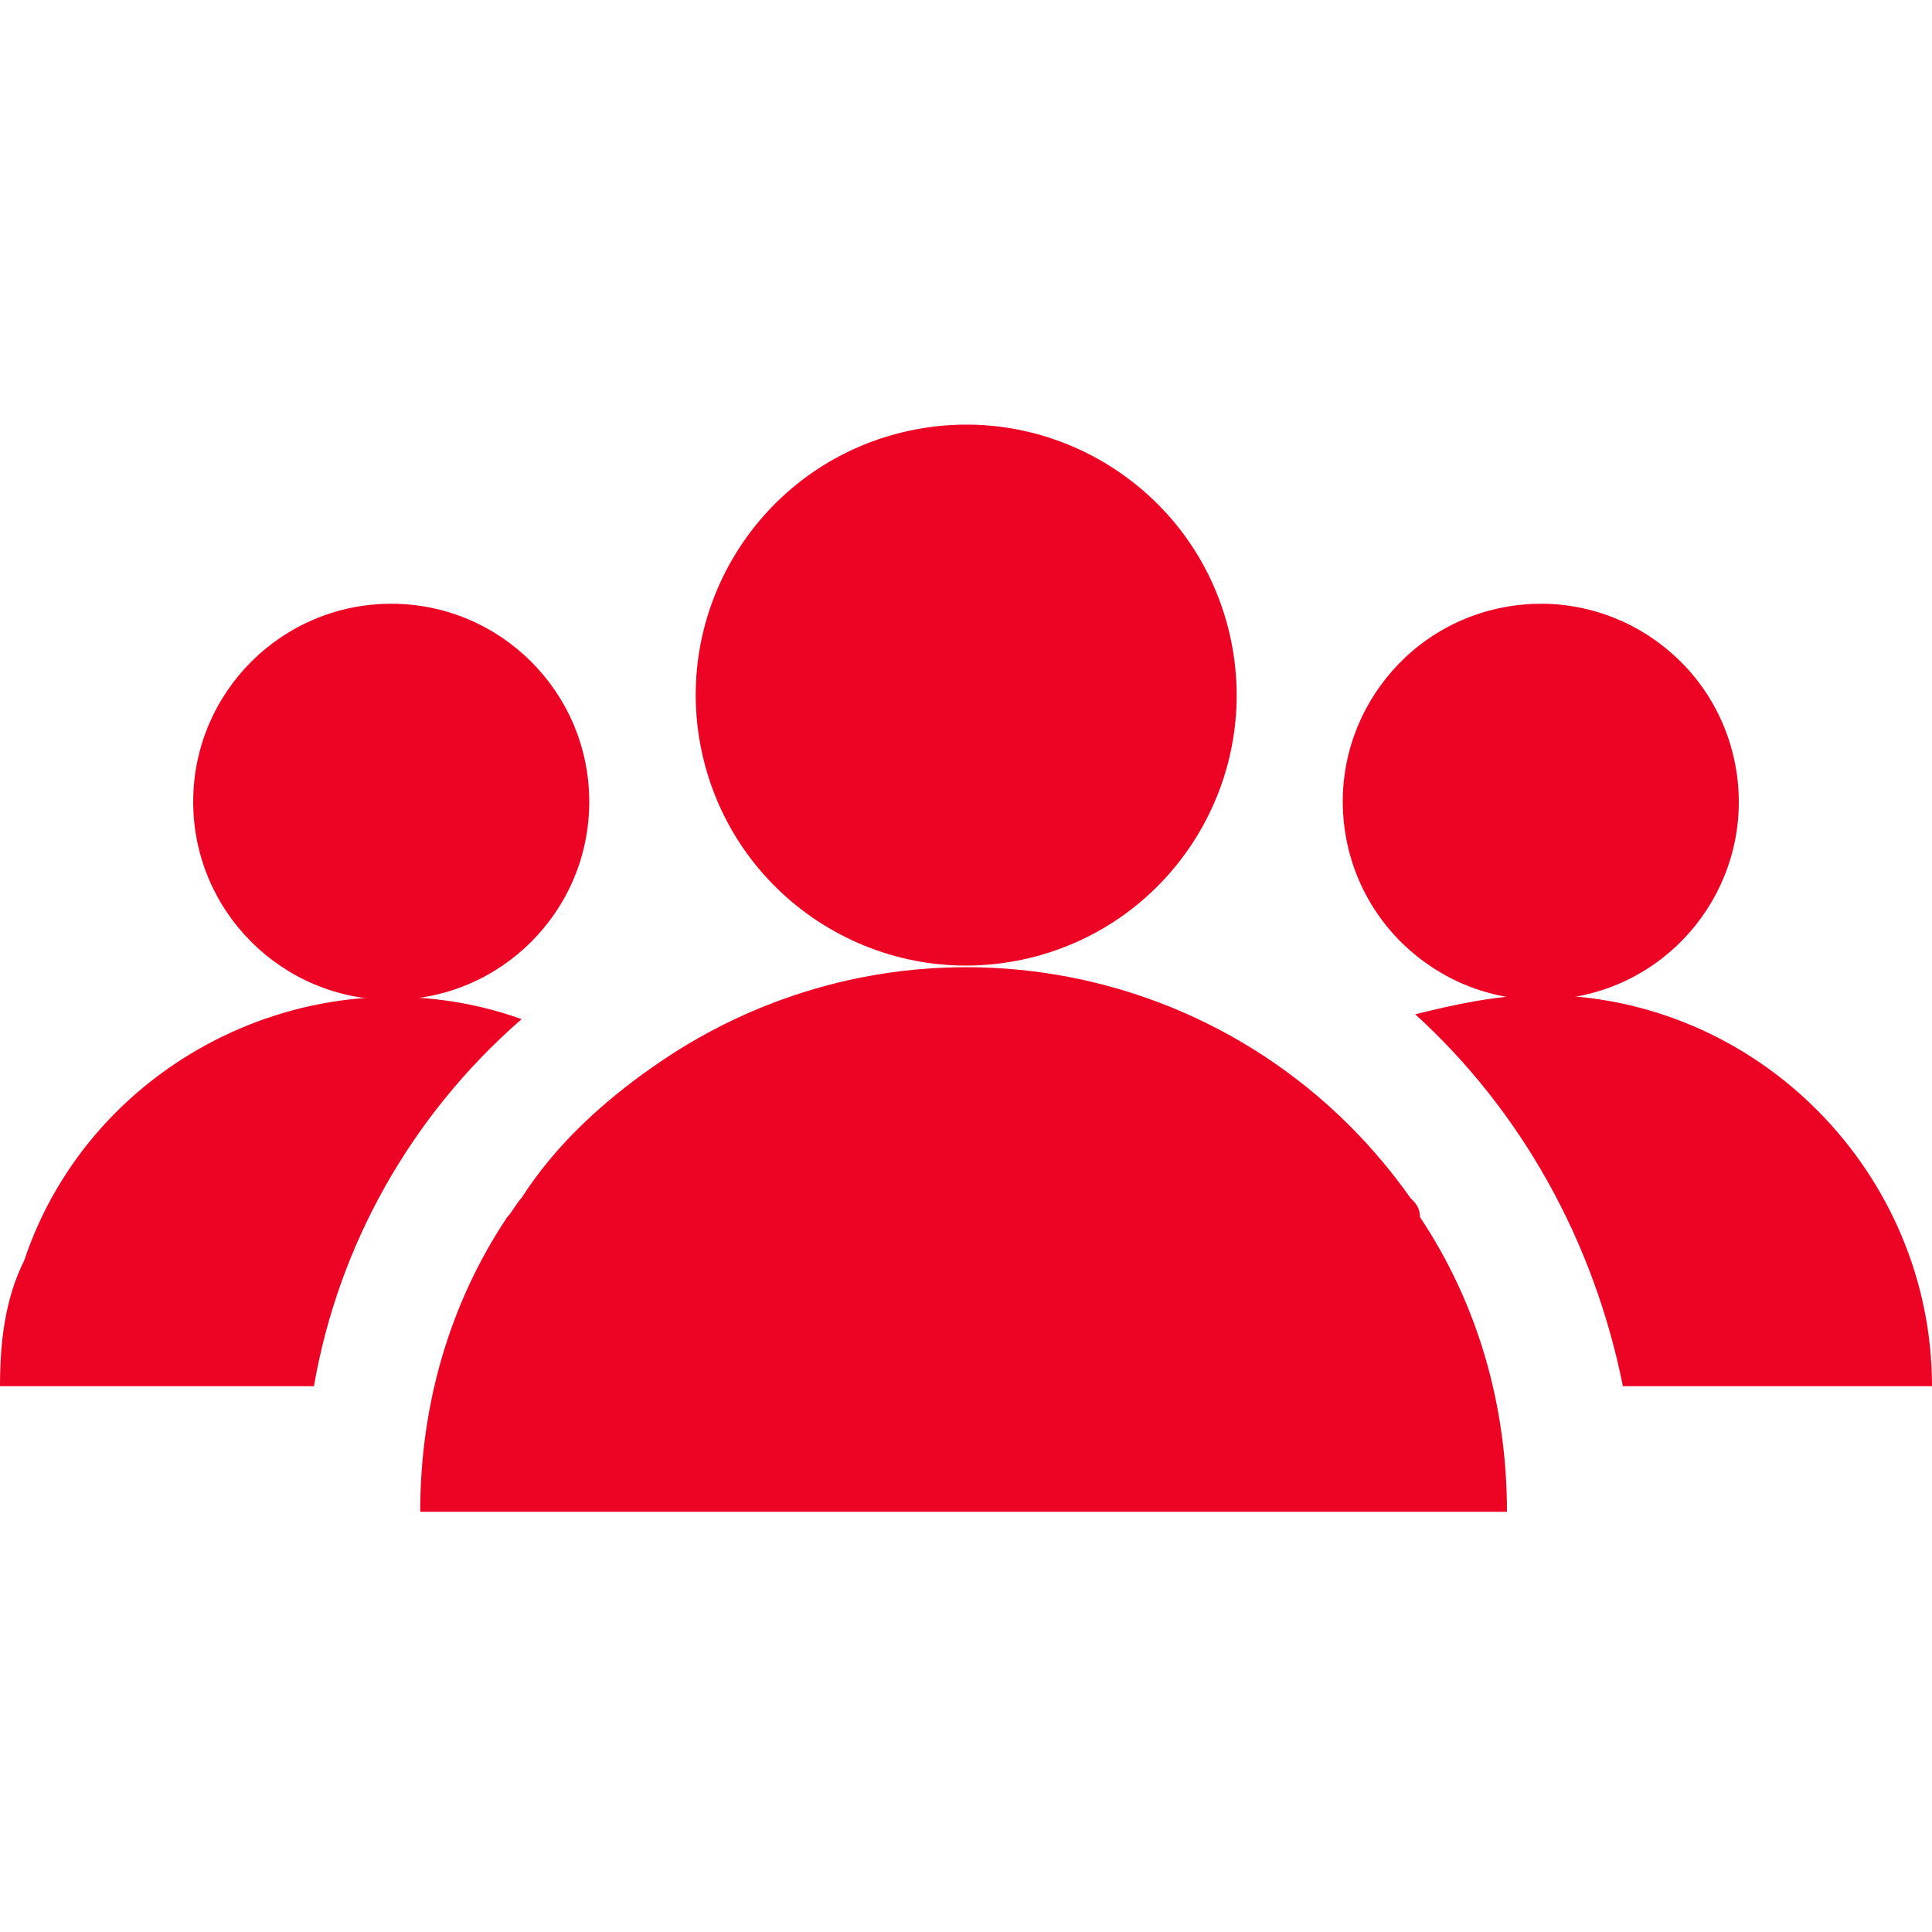
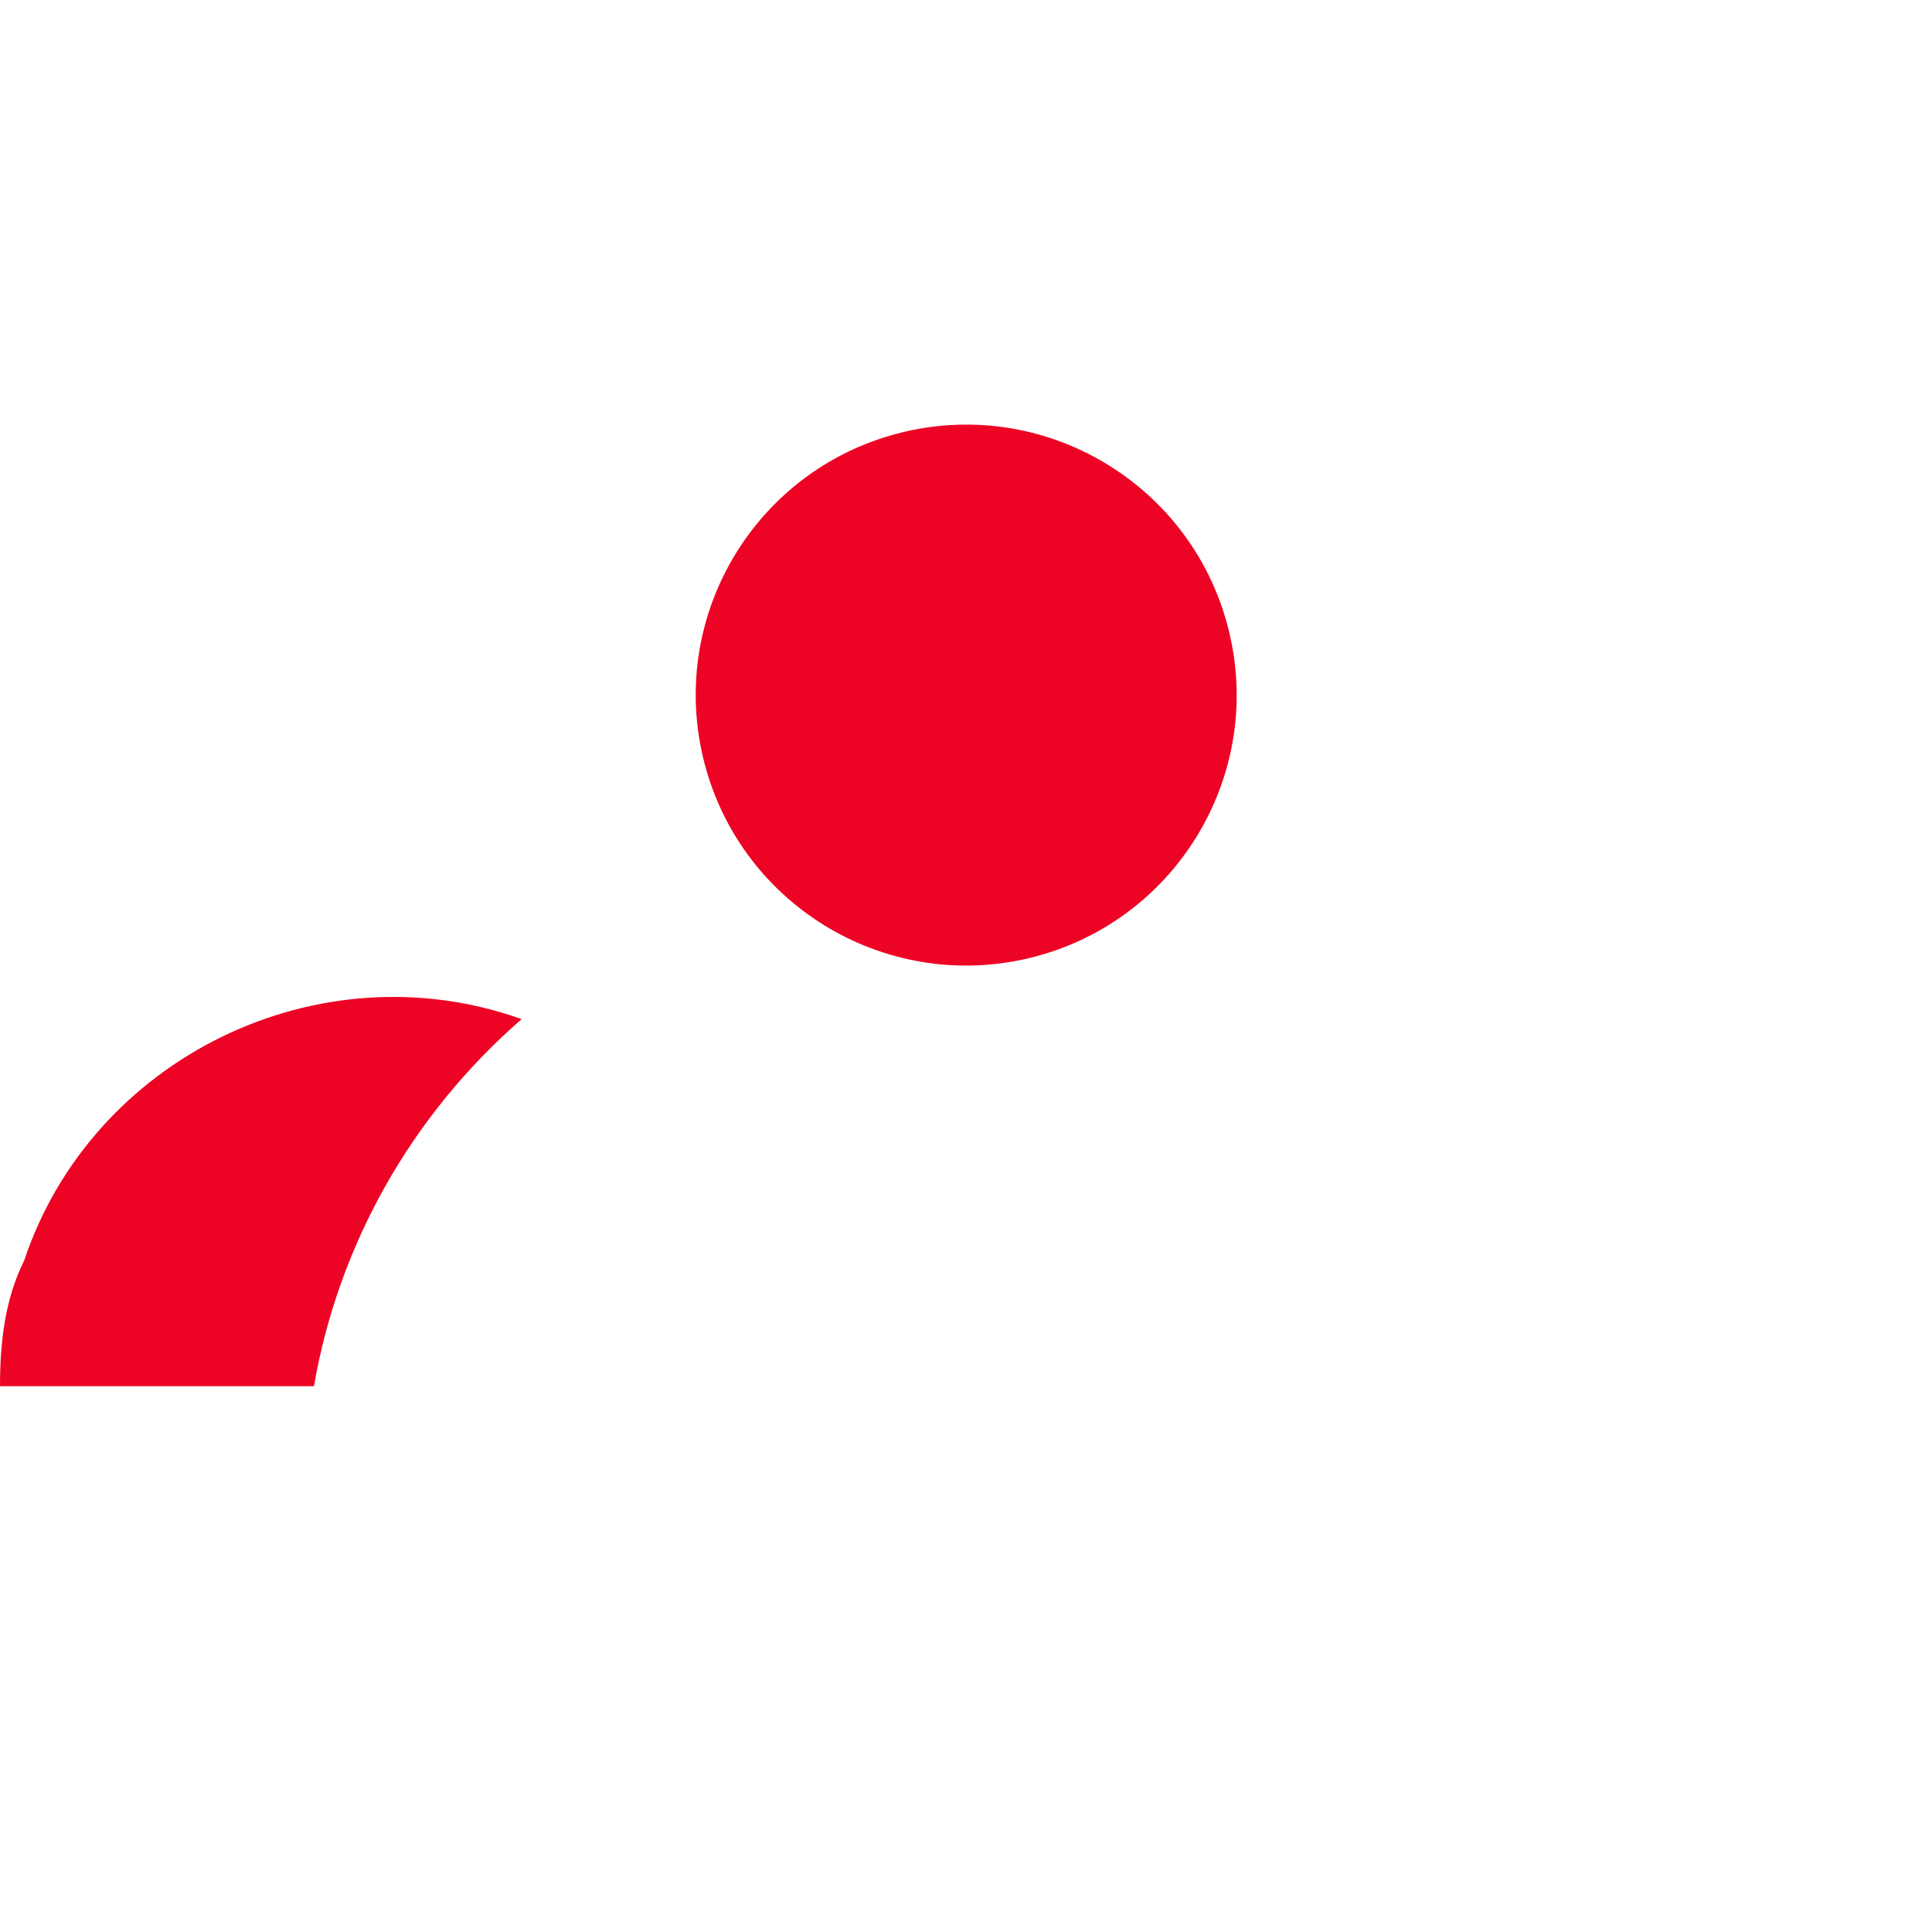
<svg xmlns="http://www.w3.org/2000/svg" version="1.1" id="Layer_1" x="0px" y="0px" viewBox="0 0 40 40" style="enable-background:new 0 0 40 40;" xml:space="preserve">
  <style type="text/css">
	.st0{fill:#ed0424;}
</style>
  <g class="st0">
-     <ellipse transform="matrix(0.987 -0.16 0.16 0.987 -2.241 5.32)" cx="31.9" cy="16.6" rx="4.1" ry="4.1" />
-     <circle cx="8.1" cy="16.6" r="4.1" />
-     <path d="M29.2,24.8c-3.6-5.1-10.6-6.3-15.7-2.7c-1,0.7-2,1.6-2.7,2.7l0,0c-0.1,0.1-0.2,0.3-0.3,0.4c-1.2,1.8-1.8,3.9-1.8,6.1h22.5   c0-2.2-0.6-4.3-1.8-6.1C29.4,25,29.3,24.9,29.2,24.8z" />
    <path d="M10.8,21.1c-4.2-1.5-8.9,0.8-10.3,5C0.1,26.9,0,27.8,0,28.7h6.5C7,25.8,8.5,23.1,10.8,21.1z" />
    <ellipse transform="matrix(0.973 -0.23 0.23 0.973 -2.768 4.98)" cx="20" cy="14.4" rx="5.6" ry="5.6" />
-     <path d="M31.9,20.6c-0.9,0-1.8,0.2-2.6,0.4c2.2,2,3.7,4.7,4.3,7.7H40C40,24.3,36.4,20.6,31.9,20.6z" />
  </g>
</svg>